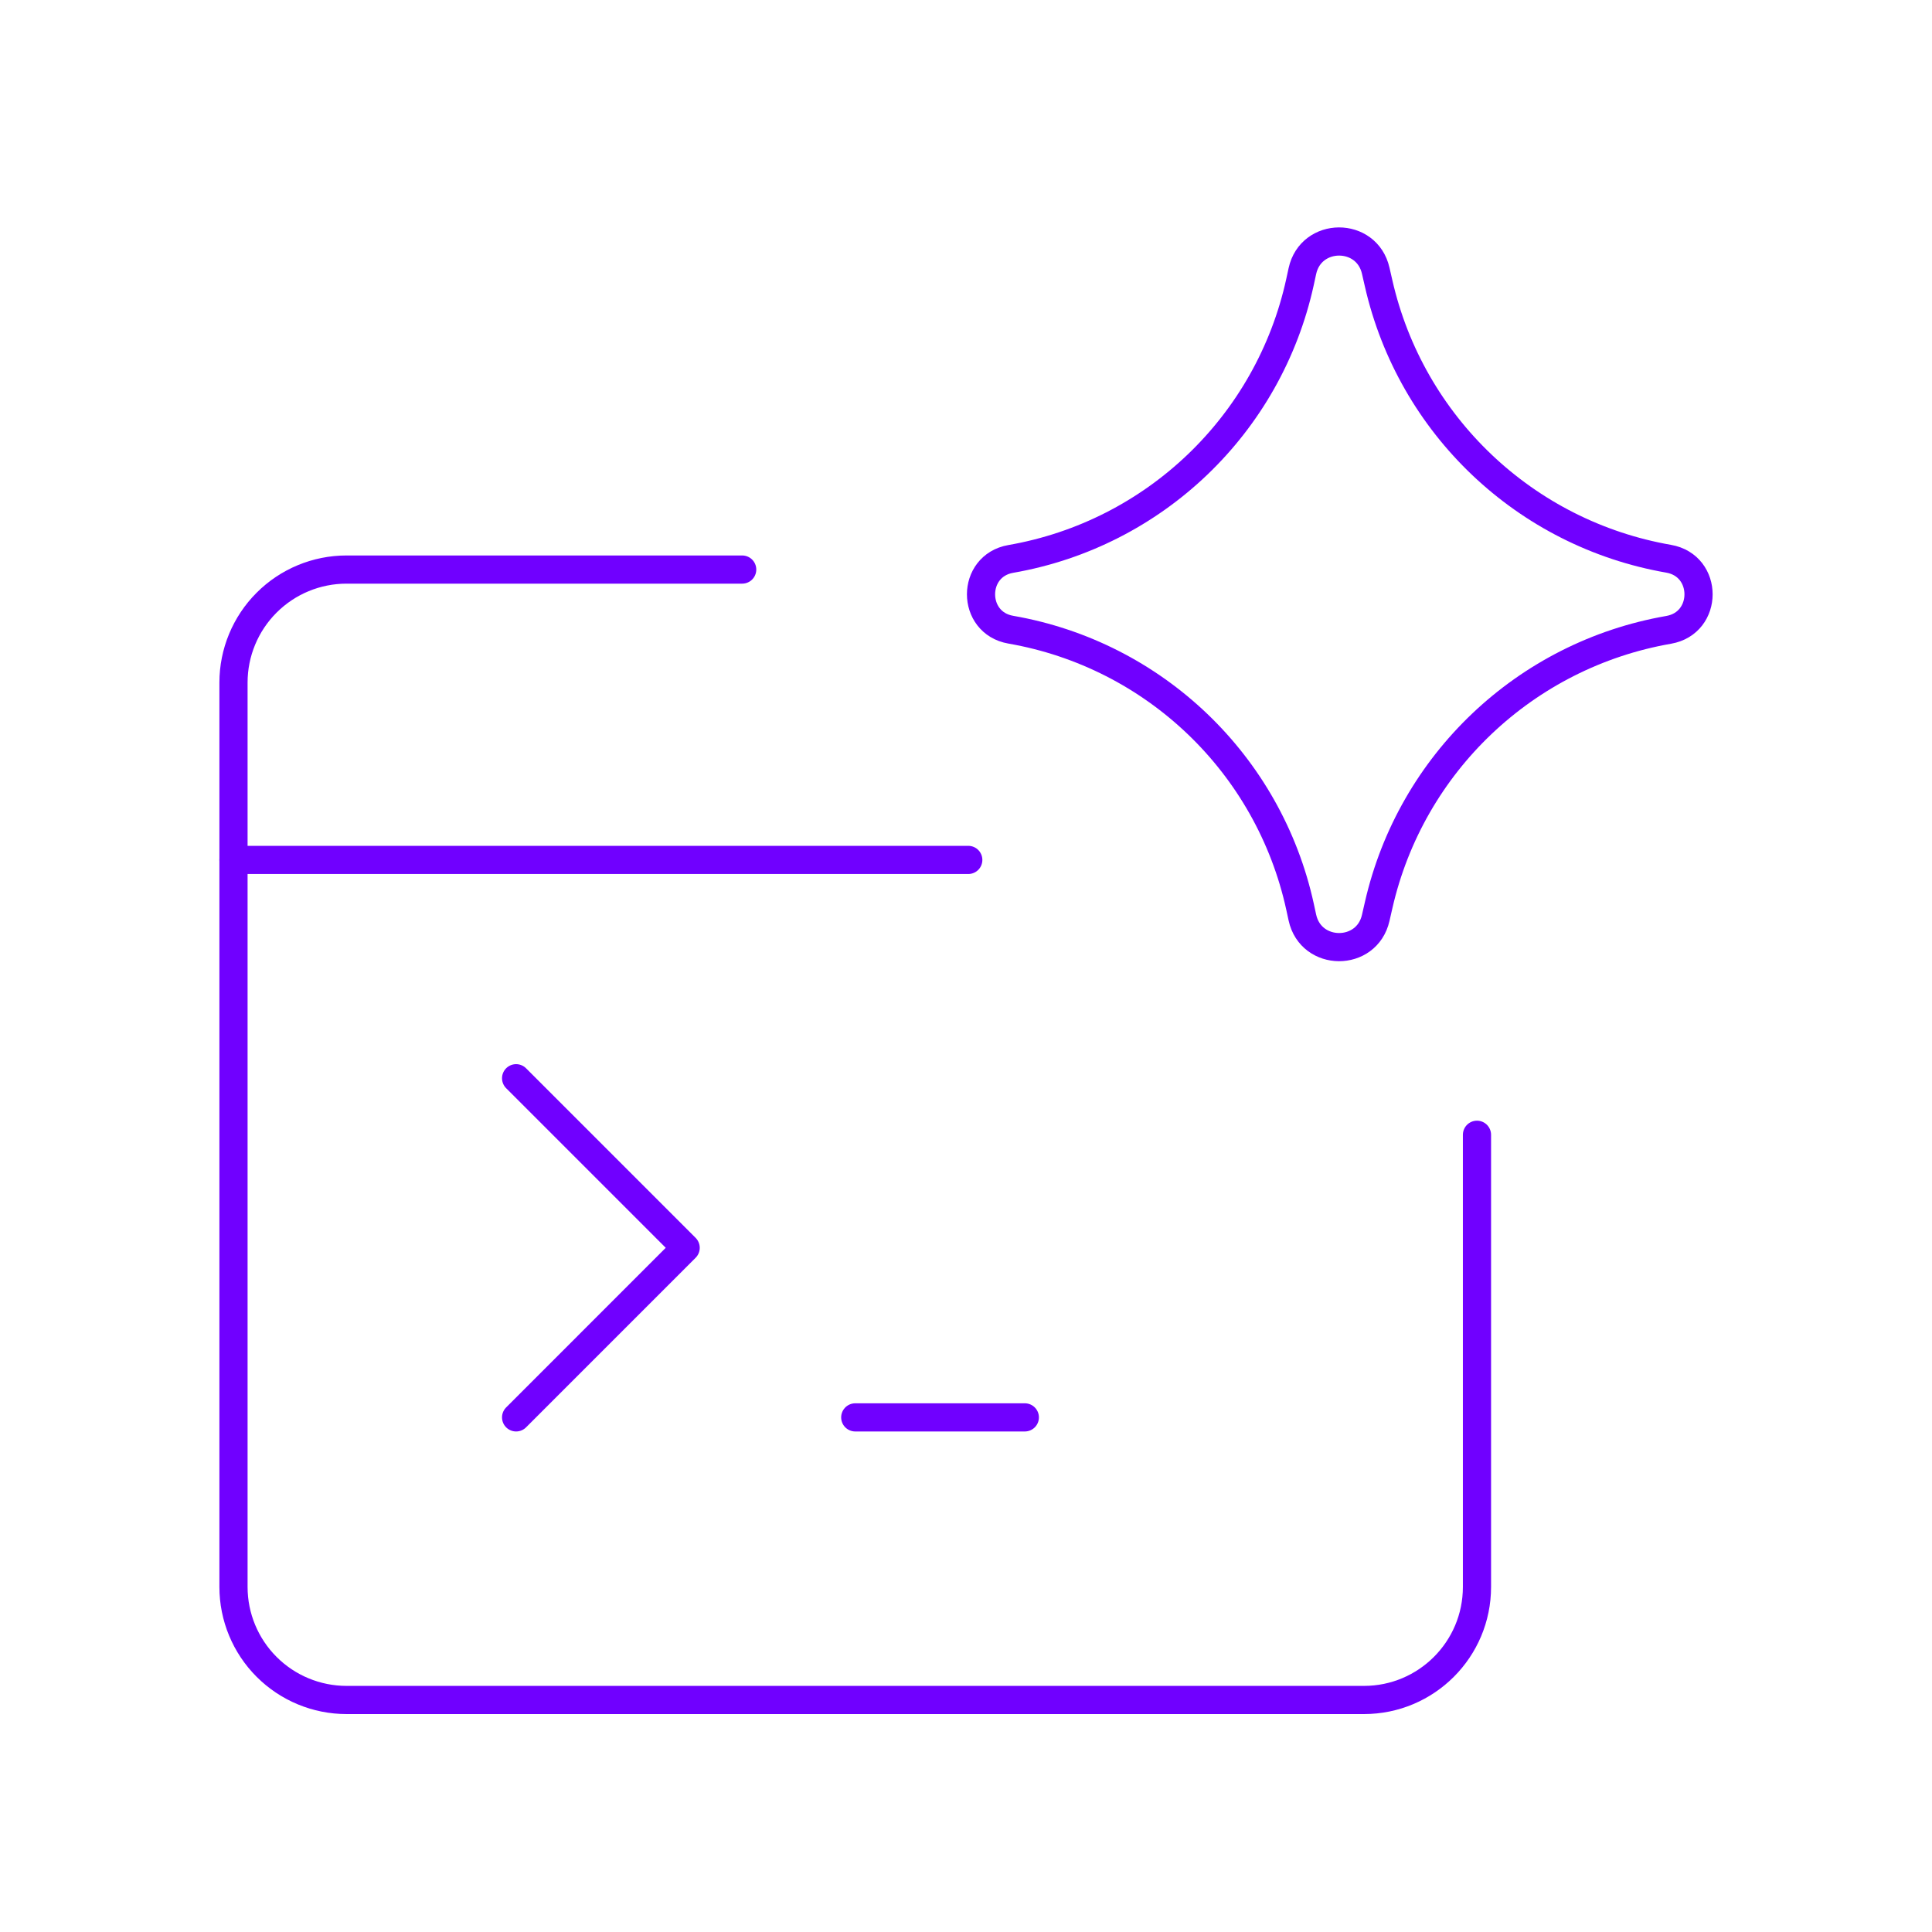
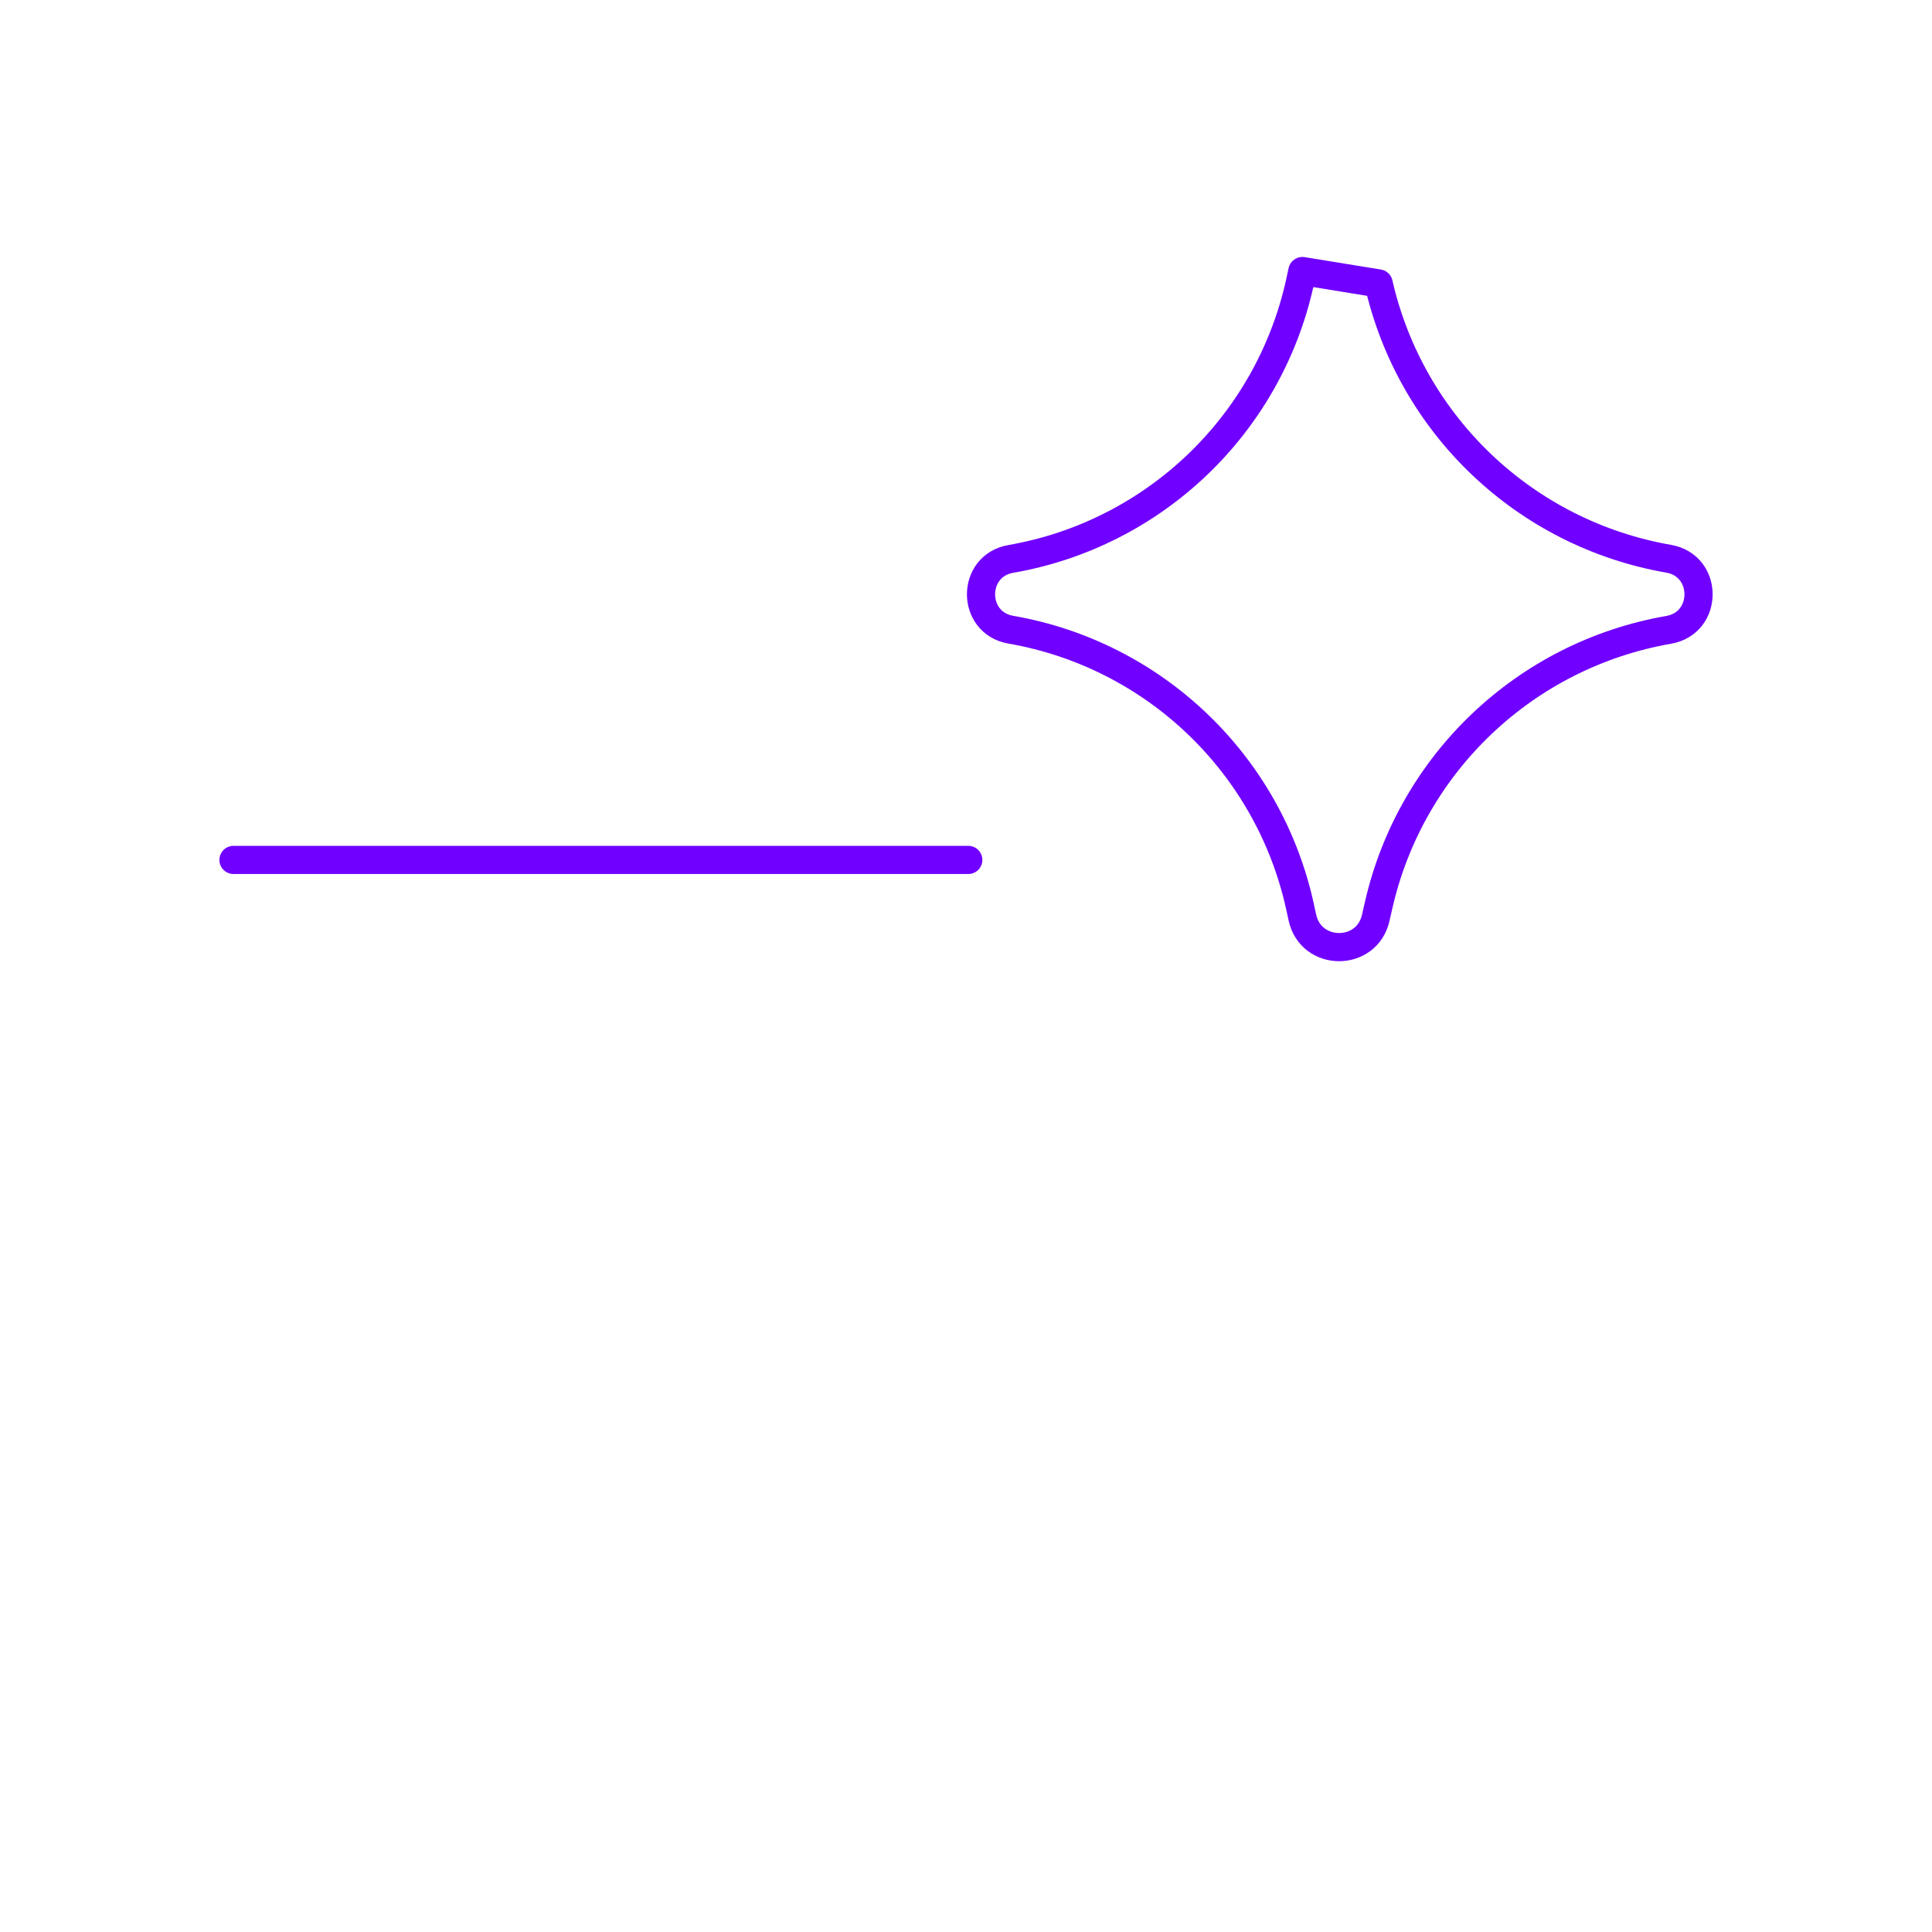
<svg xmlns="http://www.w3.org/2000/svg" width="96" height="96" viewBox="0 0 96 96" fill="none">
-   <path d="M36.879 28.301H17.22C15.73 28.301 14.301 28.892 13.248 29.946C12.194 30.999 11.602 32.428 11.602 33.918V78.854C11.602 80.344 12.194 81.772 13.248 82.826C14.301 83.879 15.73 84.471 17.22 84.471H67.773C70.875 84.471 73.39 81.956 73.39 78.854V56.386" stroke="#7000FF" stroke-width="1.4" stroke-linecap="round" stroke-linejoin="round" />
  <path d="M11.602 42.729H48.113" stroke="#7000FF" stroke-width="1.4" stroke-linecap="round" stroke-linejoin="round" />
-   <path d="M25.645 70.429L34.07 62.003L25.645 53.577" stroke="#7000FF" stroke-width="1.4" stroke-linecap="round" stroke-linejoin="round" />
-   <path d="M42.497 70.429H50.923" stroke="#7000FF" stroke-width="1.4" stroke-linecap="round" stroke-linejoin="round" />
-   <path d="M50.225 31.289C48.254 30.946 48.254 28.116 50.225 27.773C57.367 26.531 63.047 21.091 64.597 14.011L64.715 13.468C65.142 11.52 67.916 11.507 68.359 13.452L68.504 14.084C70.111 21.132 75.792 26.525 82.914 27.764C84.895 28.109 84.895 30.953 82.914 31.297C75.792 32.536 70.111 37.93 68.504 44.977L68.359 45.61C67.916 47.554 65.142 47.542 64.715 45.594L64.597 45.051C63.047 37.97 57.367 32.531 50.225 31.289Z" stroke="#7000FF" stroke-width="1.4" stroke-linecap="round" stroke-linejoin="round" />
+   <path d="M50.225 31.289C48.254 30.946 48.254 28.116 50.225 27.773C57.367 26.531 63.047 21.091 64.597 14.011L64.715 13.468L68.504 14.084C70.111 21.132 75.792 26.525 82.914 27.764C84.895 28.109 84.895 30.953 82.914 31.297C75.792 32.536 70.111 37.93 68.504 44.977L68.359 45.61C67.916 47.554 65.142 47.542 64.715 45.594L64.597 45.051C63.047 37.97 57.367 32.531 50.225 31.289Z" stroke="#7000FF" stroke-width="1.4" stroke-linecap="round" stroke-linejoin="round" />
</svg>